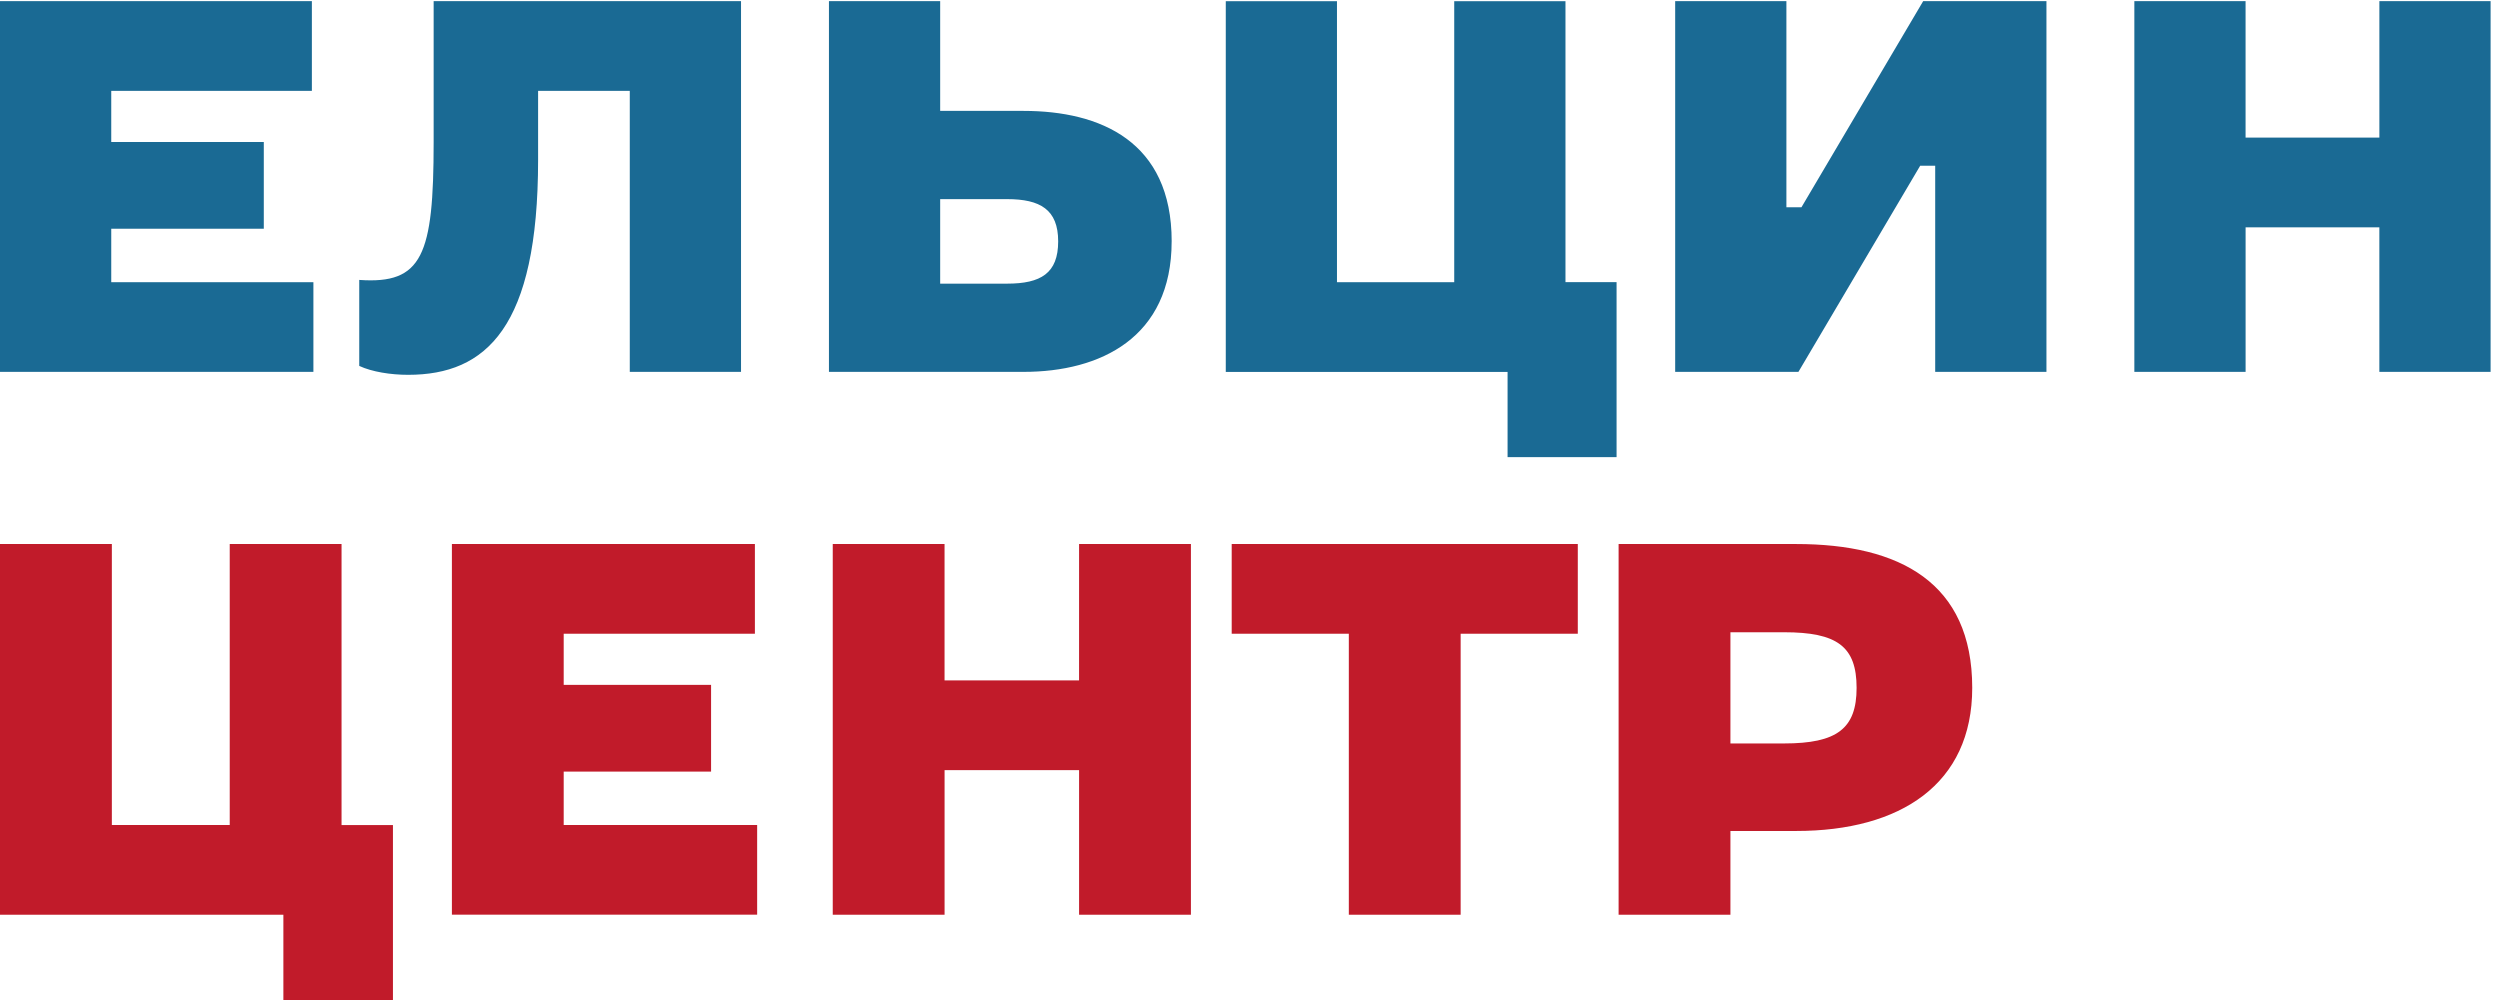
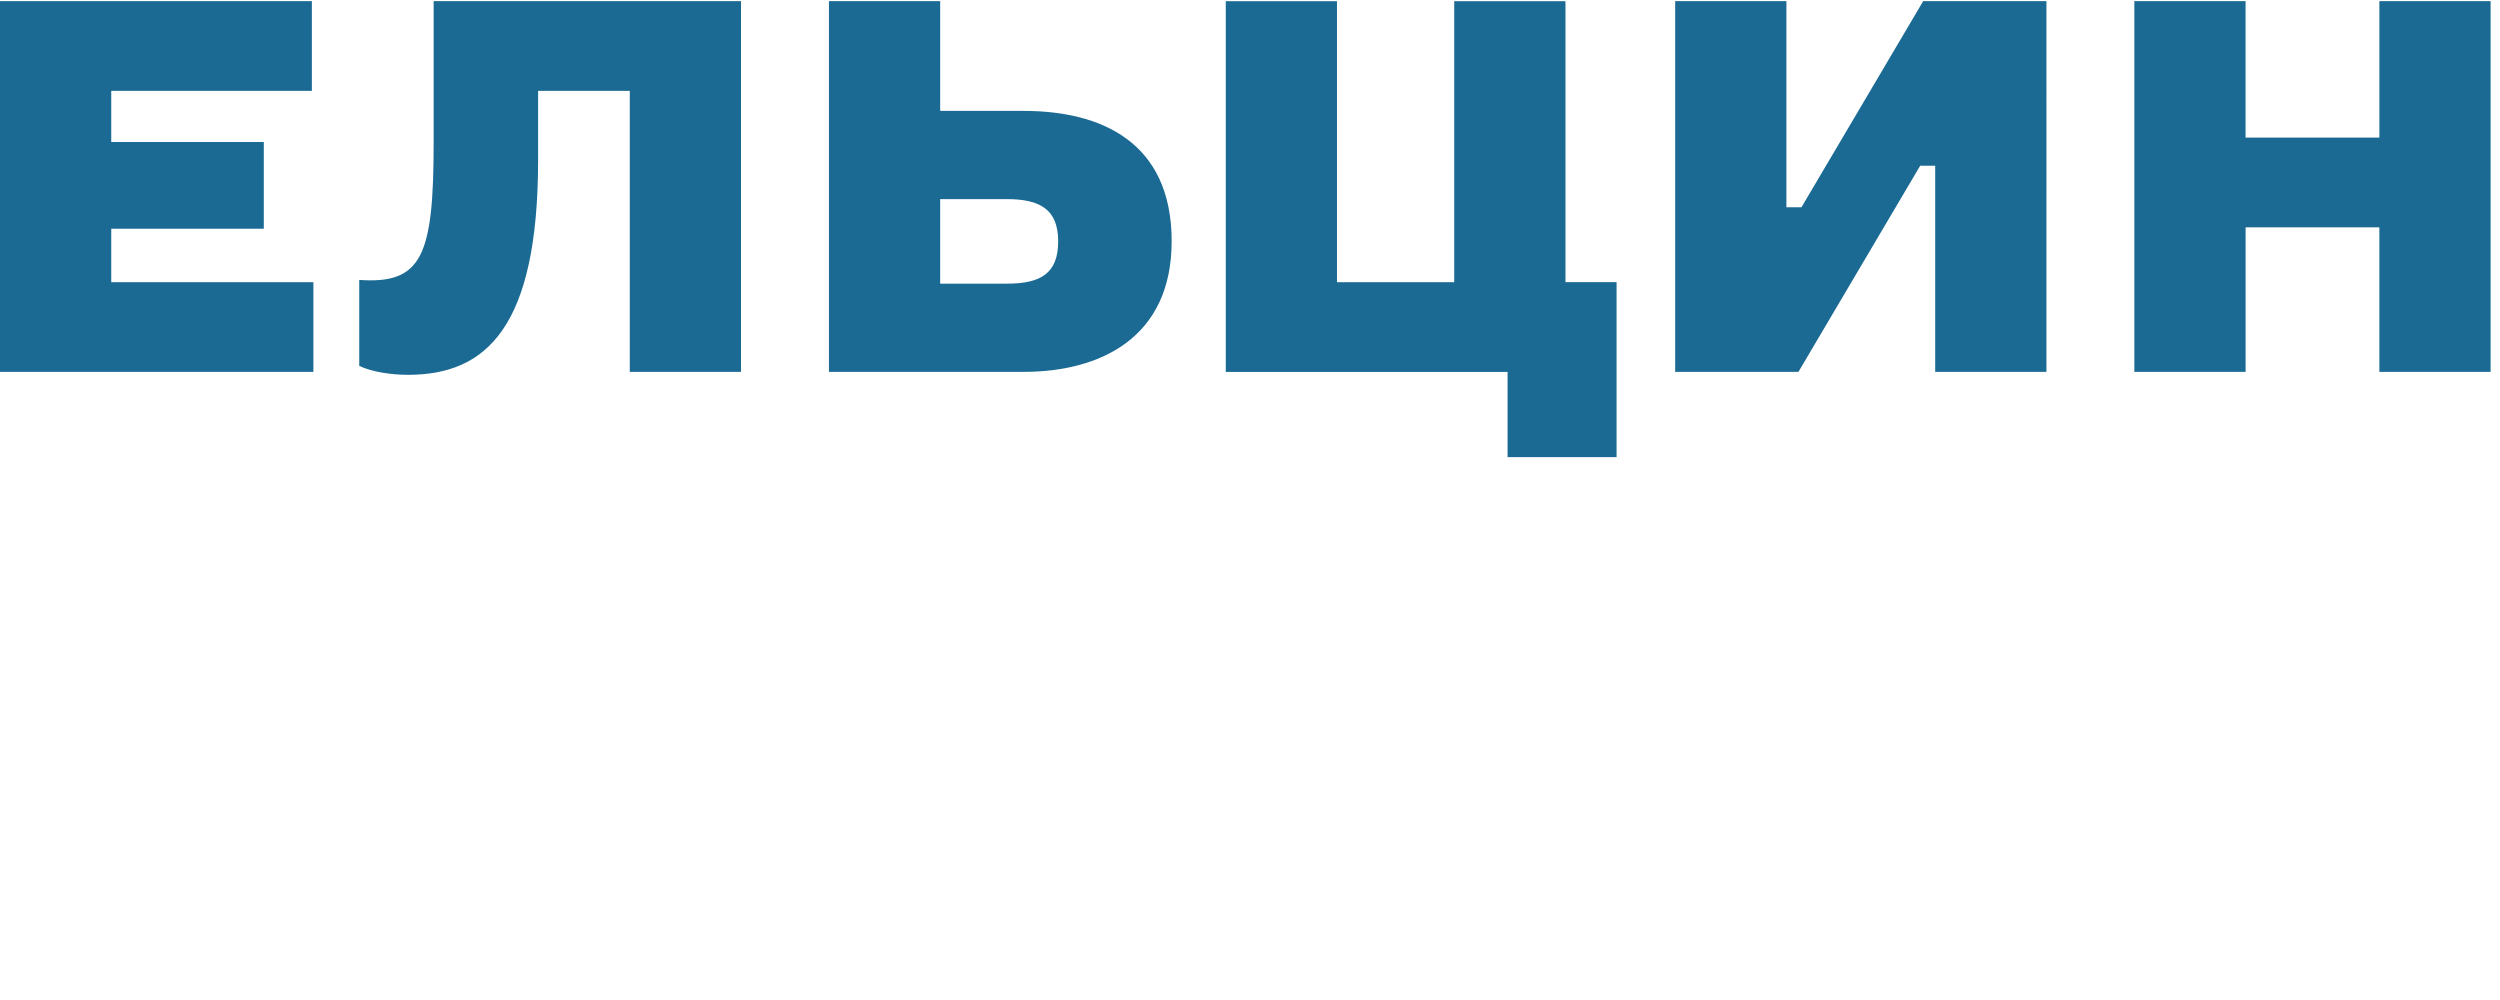
<svg xmlns="http://www.w3.org/2000/svg" width="100" height="40" viewBox="0 0 100 40">
  <g fill="none" fill-rule="evenodd">
    <g fill="#1A6A94">
      <path d="M21.524 6.393V3.635h3.667v11.24h4.45V.045H17.346v5.636c0 4.538-.451 5.694-2.976 5.516v3.44c.51.238 1.262.356 1.954.356 3.126 0 5.2-1.897 5.2-8.6M12.536 11.287H4.45V9.15h6.102v-3.47H4.45V3.635h8.025V.045H0v14.83h12.536zM37.607 11.346V7.965h2.675c1.324 0 2.045.415 2.045 1.69 0 1.276-.692 1.691-2.045 1.691h-2.675zm9.26-1.69c0-4.004-2.857-5.22-5.923-5.22h-3.337V.046h-4.449v14.829h7.786c3.066 0 5.922-1.364 5.922-5.22zM60.303 18.286h4.36v-7h-2.044V.047h-4.45v11.24h-4.69V.047h-4.448v14.829h11.272zM95.175.046v5.457h-5.352V.046h-4.449v14.829h4.45V9.092h5.35v5.783h4.45V.045zM72.058 8.291h-.602V.046h-4.449v14.829h4.93l4.87-8.245h.601v8.245h4.45V.045h-4.93z" />
    </g>
    <g fill="#C11B2A">
-       <path d="M9.189 21.76V33H4.474V21.76H0V36.59h11.335v3.41h4.383v-6.998h-2.056V21.76zM71.363 29.738h-2.146V25.29h2.146c2.116 0 2.901.563 2.901 2.224 0 1.631-.785 2.224-2.901 2.224m.484-7.977h-7.103v14.828h4.473v-3.35h2.63c4.17 0 7.042-1.87 7.042-5.725 0-4.211-2.901-5.753-7.042-5.753M49.268 25.349h4.685v11.24h4.473V25.35h4.686V21.76H49.268zM43.162 27.217h-5.38v-5.456H33.31v14.828h4.473v-5.783h5.38v5.783h4.474V21.761h-4.474zM22.548 30.865h5.895v-3.47h-5.895V25.35h7.648V21.76h-12.12v14.828h12.21v-3.588h-7.738z" />
-     </g>
+       </g>
  </g>
</svg>